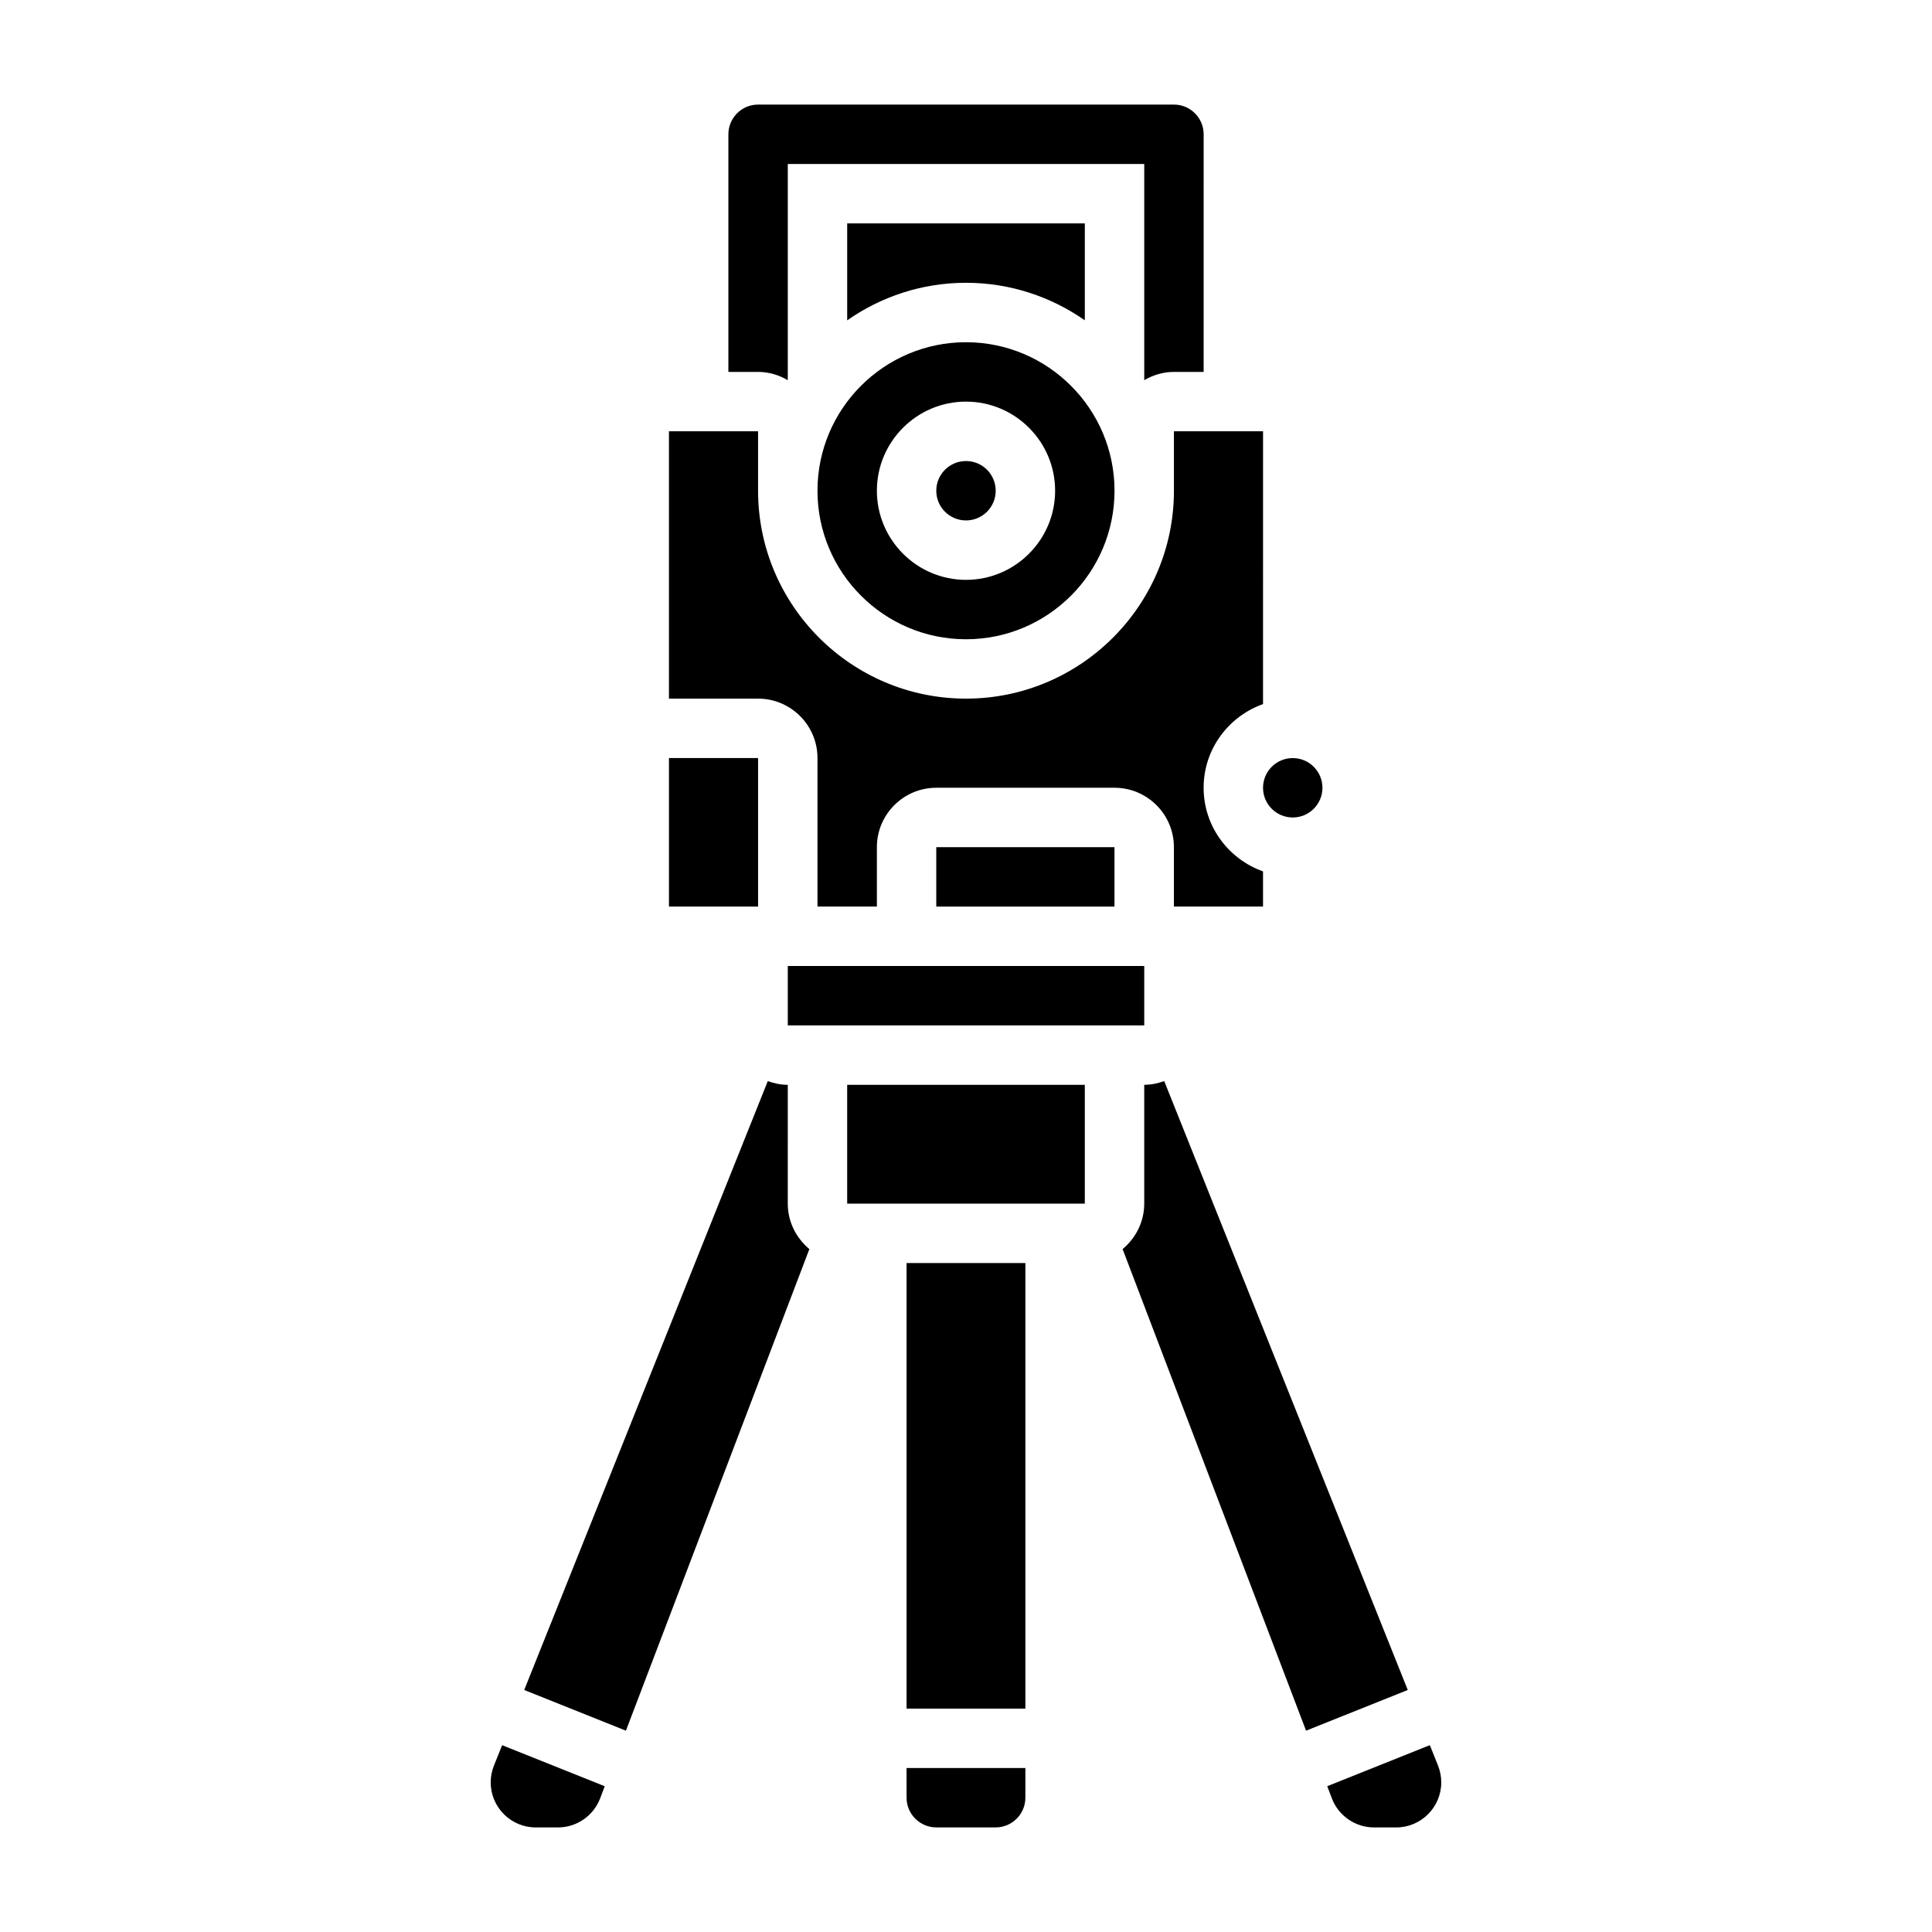
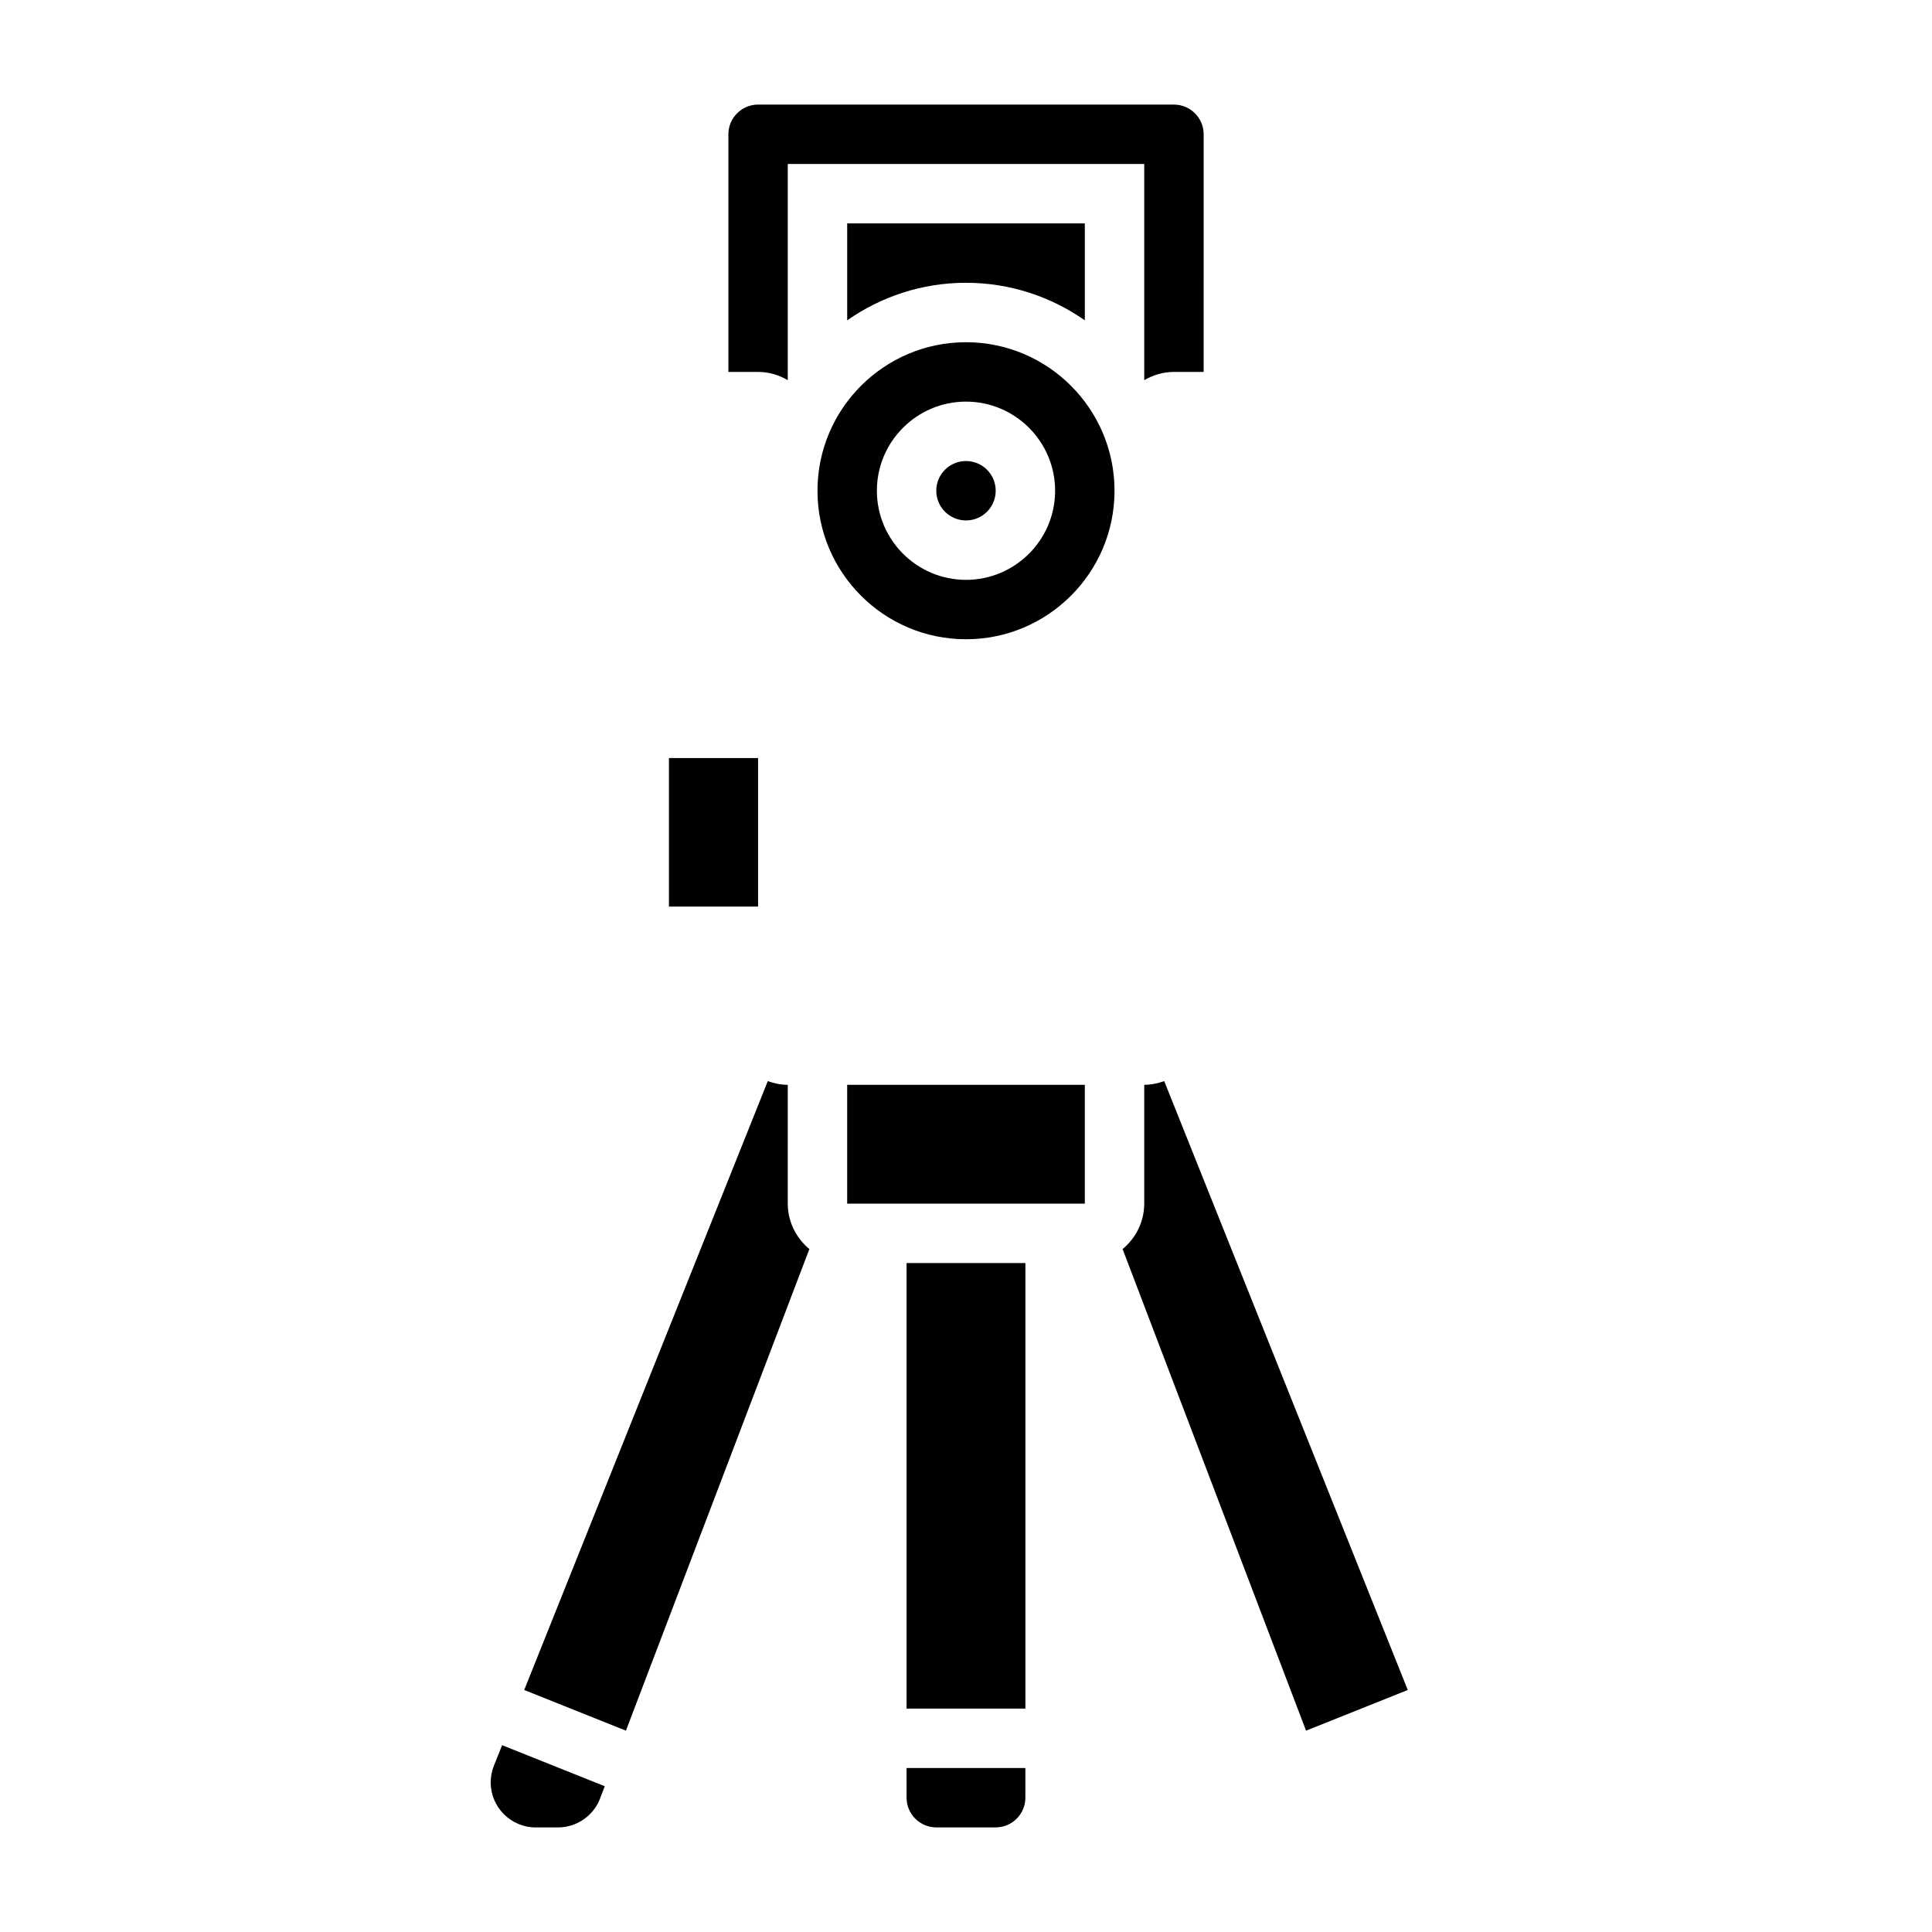
<svg xmlns="http://www.w3.org/2000/svg" fill="#000000" width="800px" height="800px" version="1.1" viewBox="144 144 512 512">
  <g>
-     <path d="m360.64 344.89v39.359h15.742v-15.742c0-8.684 7.062-15.742 15.742-15.742h47.23c8.684 0 15.742 7.062 15.742 15.742v15.742h23.617v-9.32c-9.141-3.258-15.742-11.918-15.742-22.168s6.606-18.91 15.742-22.168l0.008-72.297h-23.617v15.742c0 30.387-24.719 55.105-55.105 55.105-30.387 0-55.105-24.719-55.105-55.105v-15.742h-23.617v70.848h23.617c8.688 0 15.746 7.062 15.746 15.746z" />
    <path d="m431.49 228.89v-25.691h-62.977v25.695c8.934-6.254 19.781-9.953 31.488-9.953 11.703 0 22.551 3.699 31.488 9.949z" />
-     <path d="m352.77 415.74h94.465v-15.742h-94.465z" />
    <path d="m407.87 274.05c0 4.348-3.523 7.871-7.871 7.871s-7.875-3.523-7.875-7.871 3.527-7.871 7.875-7.871 7.871 3.523 7.871 7.871" />
-     <path d="m494.46 352.77c0 4.348-3.523 7.871-7.871 7.871s-7.871-3.523-7.871-7.871 3.523-7.871 7.871-7.871 7.871 3.523 7.871 7.871" />
    <path d="m400 313.41c21.703 0 39.359-17.656 39.359-39.359s-17.656-39.359-39.359-39.359-39.359 17.656-39.359 39.359c-0.004 21.703 17.656 39.359 39.359 39.359zm0-62.977c13.02 0 23.617 10.598 23.617 23.617s-10.598 23.617-23.617 23.617-23.617-10.598-23.617-23.617 10.594-23.617 23.617-23.617z" />
-     <path d="m392.12 368.51h47.23v15.742h-47.23z" />
    <path d="m352.77 244.75v-57.293h94.465v57.293c2.324-1.355 4.992-2.188 7.871-2.188h7.871l0.004-62.977c0-4.336-3.535-7.871-7.871-7.871h-110.21c-4.336 0-7.871 3.535-7.871 7.871v62.977h7.871c2.883 0 5.551 0.832 7.871 2.188z" />
    <path d="m384.25 478.72h31.488v118.08h-31.488z" />
    <path d="m368.51 431.49v31.488h62.977v-31.488z" />
    <path d="m321.28 344.89h23.617v39.359h-23.617z" />
-     <path d="m525.1 611.92-2.172-5.434-27.199 10.879 1.234 3.234c1.75 4.602 6.227 7.688 11.141 7.688h5.91c6.582 0 11.934-5.356 11.934-11.938 0-1.52-0.289-3.012-0.848-4.43z" />
    <path d="m452.53 430.5c-1.66 0.598-3.43 0.984-5.297 0.984v31.488c0 4.856-2.258 9.156-5.731 12.043l48.617 127.63 26.953-10.785z" />
    <path d="m352.77 431.49c-1.867 0-3.637-0.387-5.297-0.984l-64.551 161.36 26.953 10.785 48.617-127.63c-3.461-2.891-5.723-7.188-5.723-12.043z" />
    <path d="m274.89 611.93c-0.559 1.41-0.848 2.902-0.848 4.422 0 6.582 5.352 11.938 11.934 11.938h5.91c4.922 0 9.398-3.086 11.148-7.684l1.234-3.234-27.199-10.879z" />
    <path d="m384.25 620.41c0 4.336 3.535 7.871 7.871 7.871h15.742c4.336 0 7.871-3.535 7.871-7.871v-7.871h-31.488z" />
  </g>
</svg>